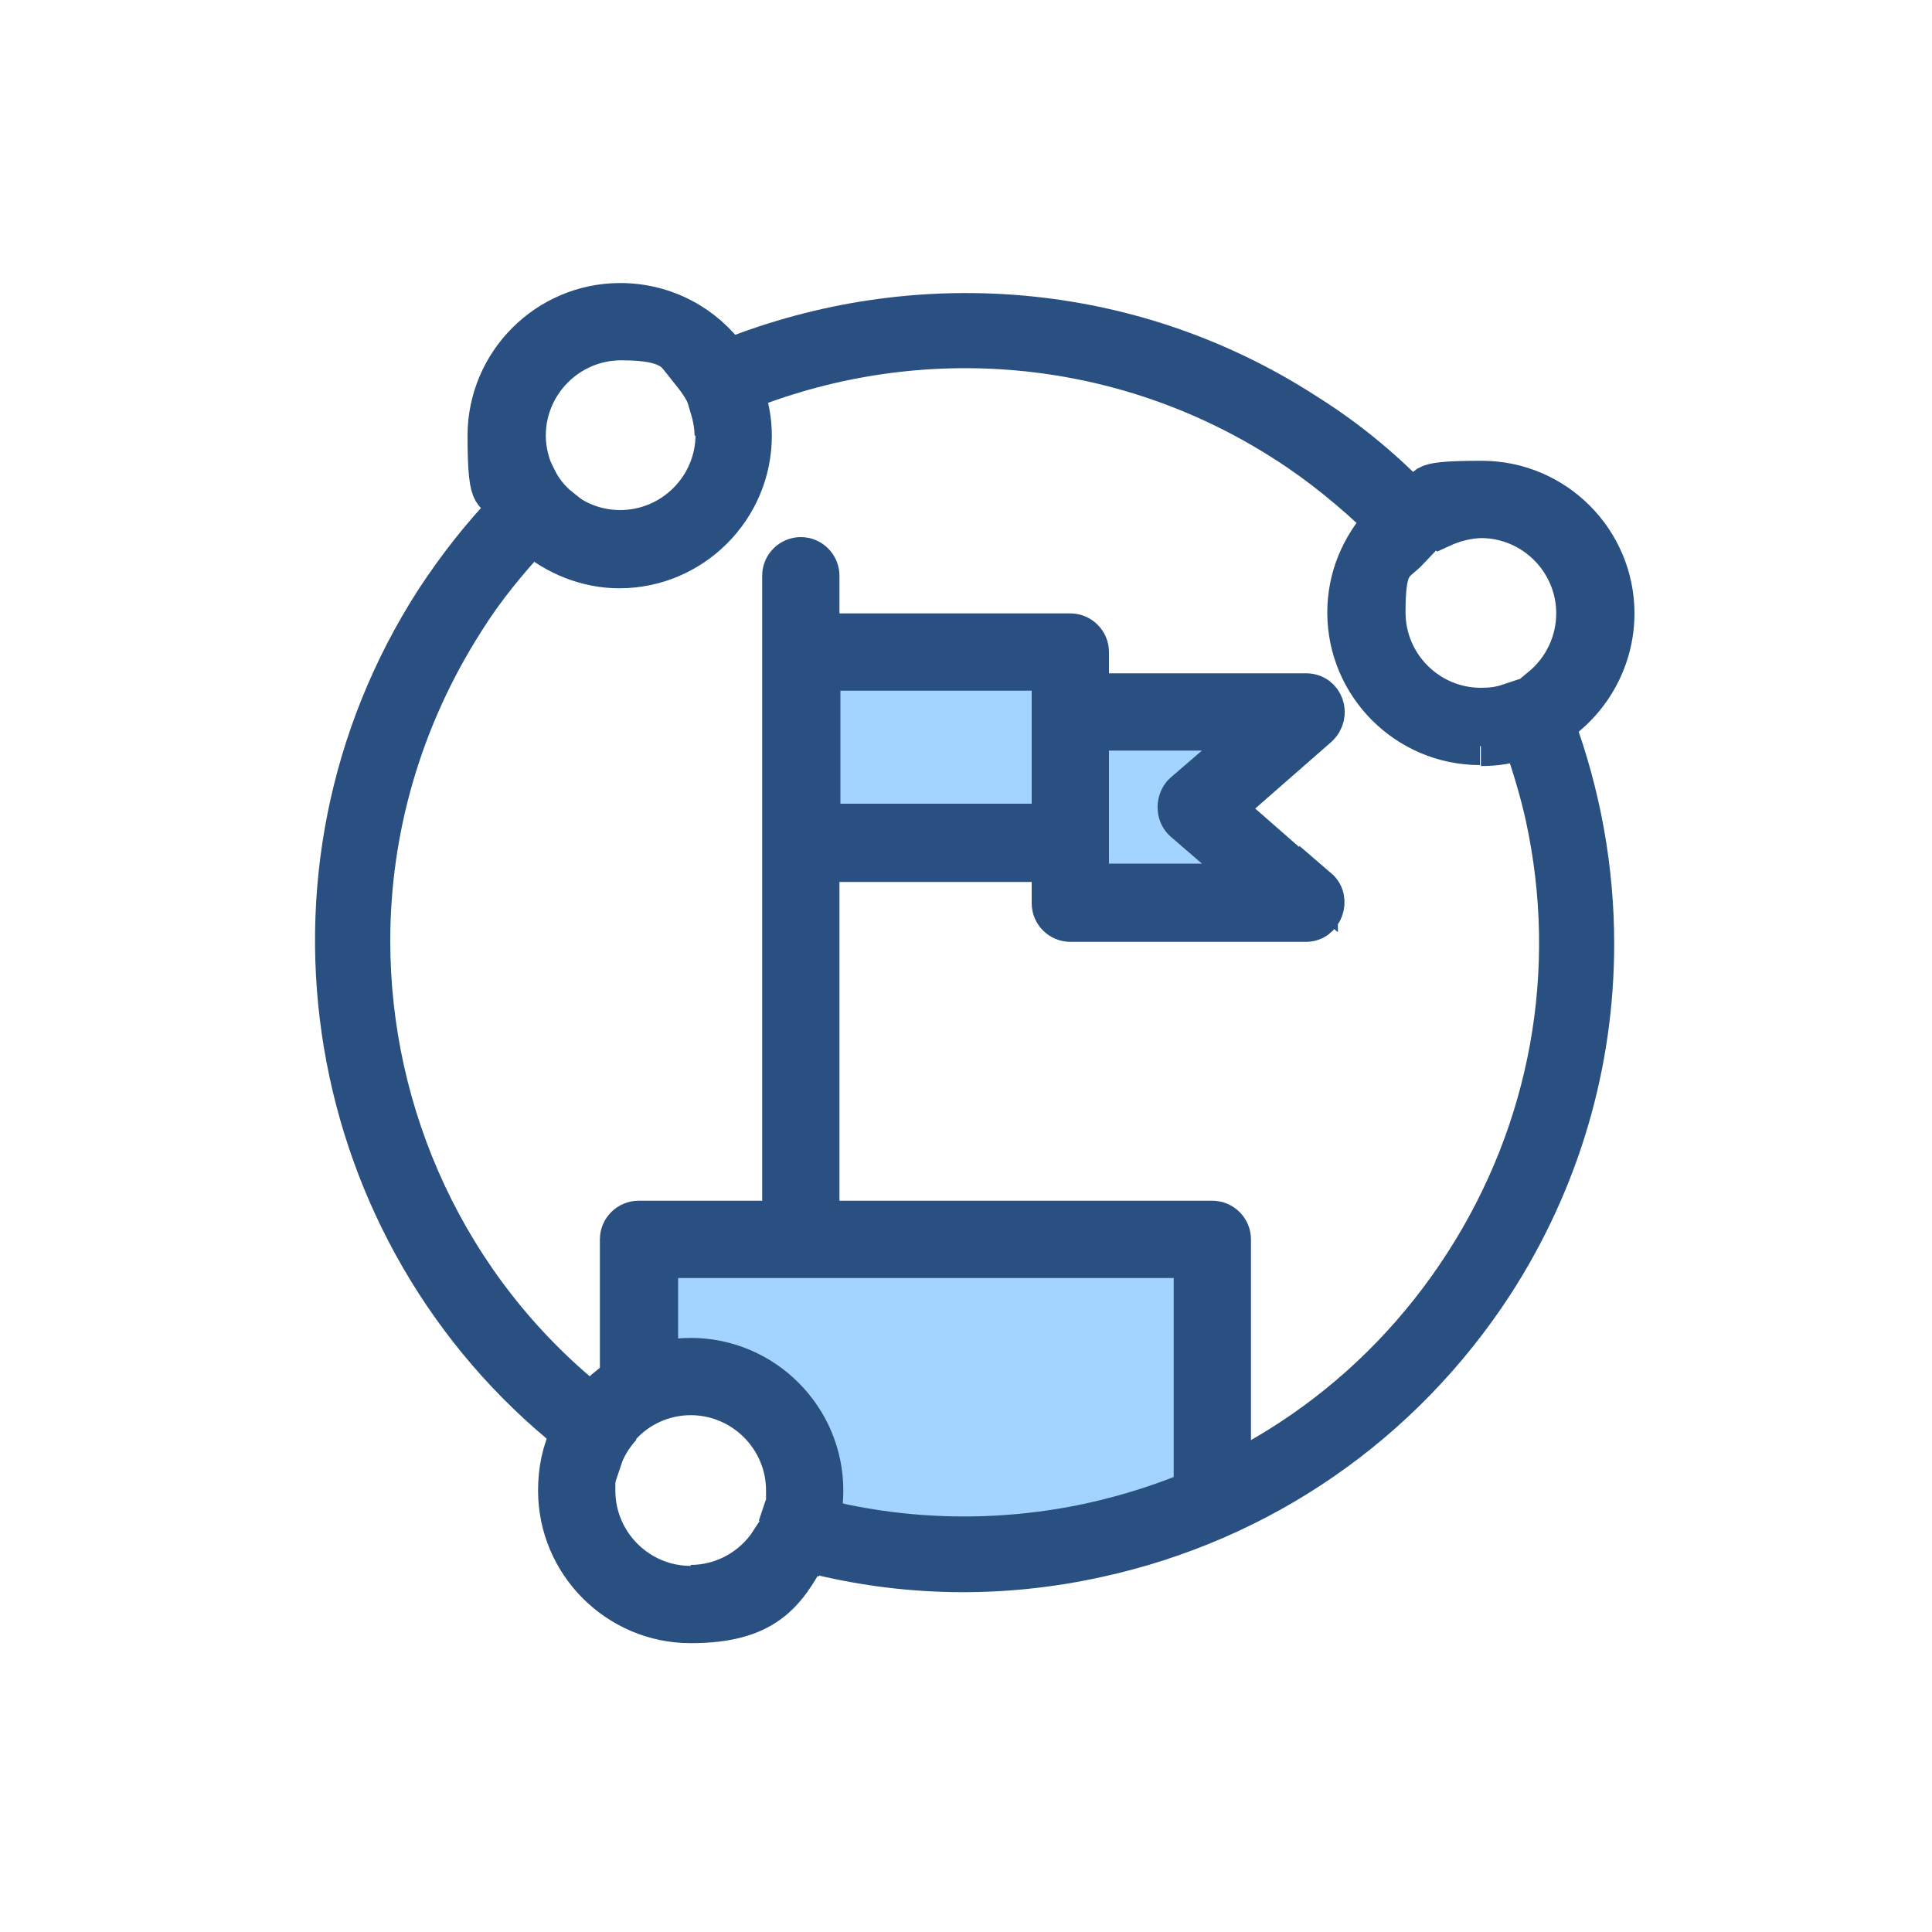
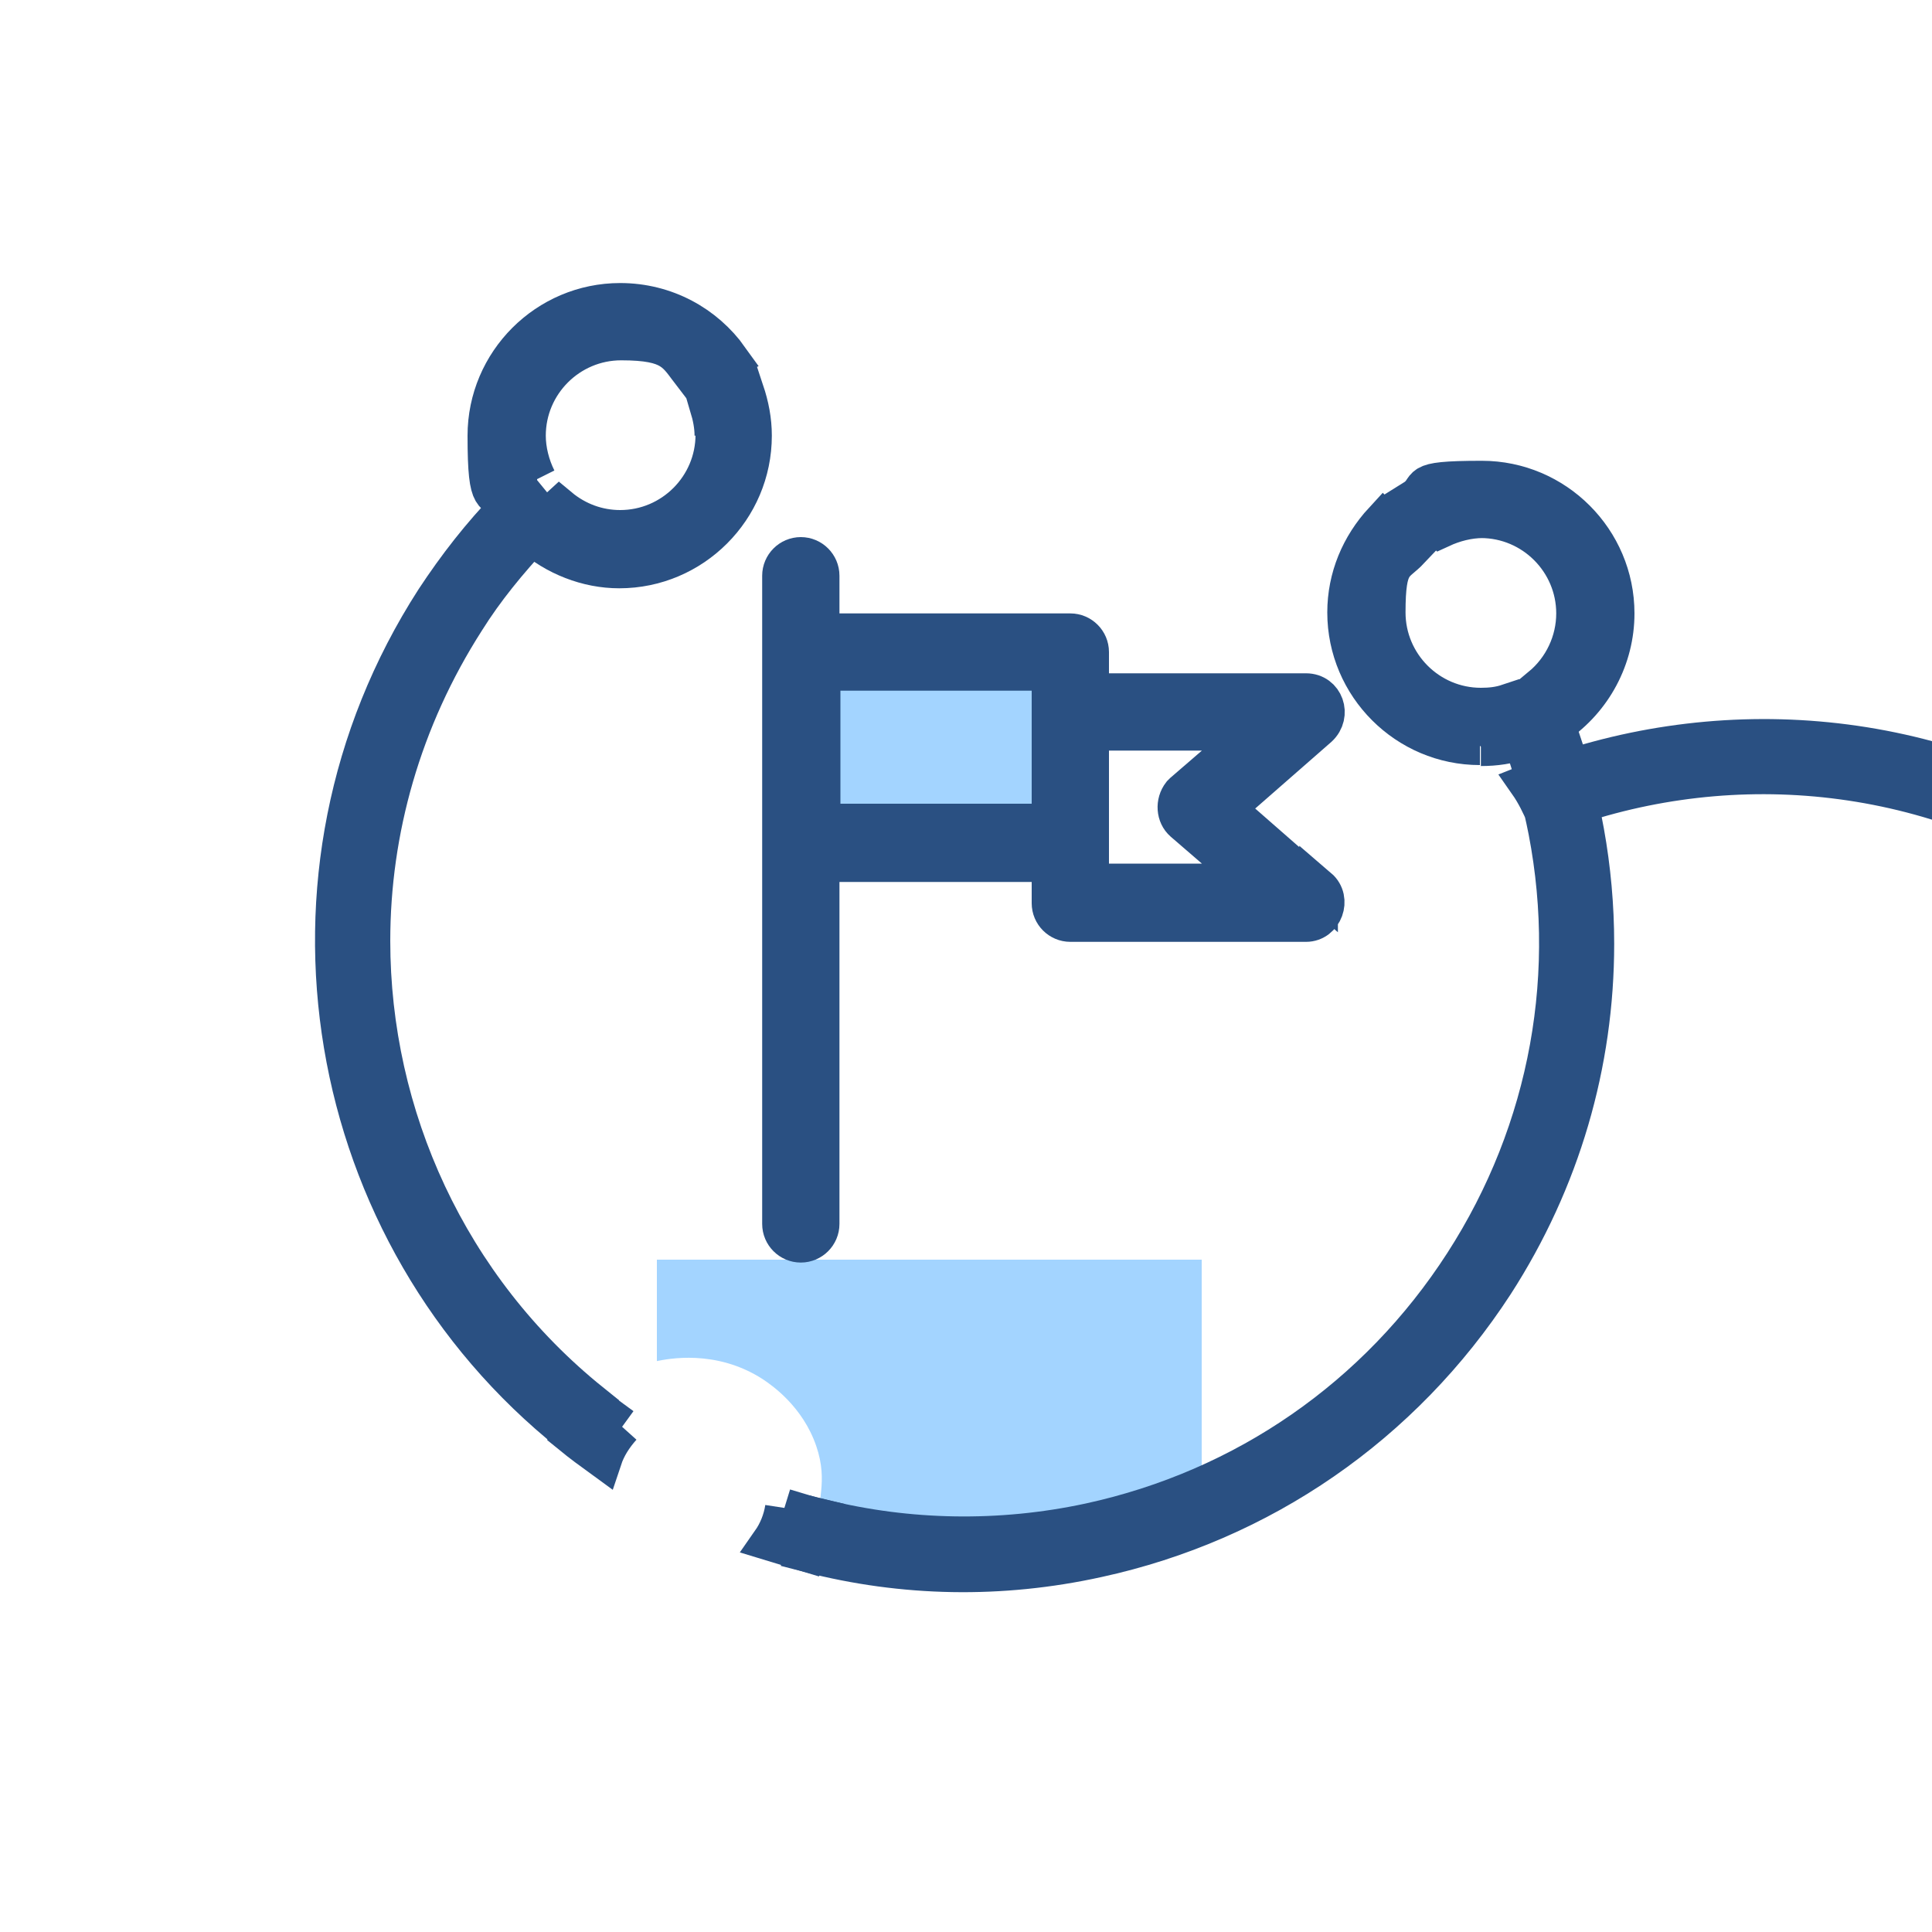
<svg xmlns="http://www.w3.org/2000/svg" id="_图层_1" data-name="图层 1" version="1.1" viewBox="0 0 200 200">
  <defs>
    <style>
      .cls-1 {
        stroke-width: 4px;
      }

      .cls-1, .cls-2 {
        fill: #2a5082;
        stroke: #2a5082;
        stroke-miterlimit: 10;
      }

      .cls-3 {
        fill: #a3d4ff;
        stroke-width: 0px;
      }
    </style>
  </defs>
  <path class="cls-3" d="M124.4,158.5c-29.6,4-38.3,2.1-39.4-1.2-.6-1.7.8-3.8-.5-7.6-1.4-4.1-4.6-6.3-5.5-6.9-4.9-3.2-10-2.1-11-1.9,0-3.5,0-7,0-10.5h56.4v28.1Z" />
  <g>
    <rect class="cls-3" x="83.8" y="67.6" width="27.1" height="17.7" />
-     <rect class="cls-3" x="108.8" y="74.7" width="21" height="18.7" />
  </g>
  <path class="cls-1" d="M83,89.3c-1.1,0-2-.9-2-2h0v-19.8c0-1.1.9-2,2-2h27.8c1.1,0,2,.9,2,2h0v19.8c0,1.1-.9,2-2,2h-27.8ZM108.8,85.2v-15.7h-23.8v15.7h23.8Z" />
  <path class="cls-1" d="M122.5,85.1c-.8-.7-.9-2-.2-2.9,0,0,.1-.1.2-.2l7.3-6.3h-17v15.7h17l-7.3-6.3h0ZM136.5,91.9c1.4,1.2.5,3.6-1.3,3.6h-24.4c-1.1,0-2-.9-2-2h0v-19.8c0-1.1.9-2,2-2h24.4c1.9,0,2.7,2.3,1.3,3.6l-9.6,8.4,9.6,8.4h0ZM80.9,59.6c0-1.1.9-2,2-2,1.1,0,2,.9,2,2v67.1c0,1.1-.9,2-2,2-1.1,0-2-.9-2-2V59.6Z" />
-   <path class="cls-1" d="M68.1,142.5c0,1.1-.9,2-2,2-1.1,0-2-.9-2-2v-14.2c0-1.1.9-2,2-2h59.4c1.1,0,2,.9,2,2h0v26.6c0,1.1-.9,2-2,2s-2-.9-2-2h0v-24.6h-55.3v12.2h0Z" />
-   <path class="cls-1" d="M159.9,84.5c3.5,16,.5,32.5-8.4,46.3-8.9,13.8-22.6,23.3-38.7,26.8-9.3,2-18.8,1.8-27.7-.4-.3,1.3-.7,2.5-1.3,3.6,9.7,2.5,19.8,2.7,29.8.5,17-3.7,31.6-13.8,41.1-28.4,6.9-10.7,10.4-22.8,10.4-35.2,0-7.8-1.4-15.5-4.1-22.8-1.1.7-2.2,1.3-3.4,1.7.9,2.6,1.7,5.2,2.3,7.9M77.3,40.4c17.8-7,38.6-5.6,55.8,5.5,3.6,2.3,7,5.1,10.1,8.1.9-.9,1.9-1.7,3-2.4-3.3-3.4-7-6.4-11-8.9-18.4-11.9-40.7-13.2-59.6-5.7.7,1,1.3,2.2,1.8,3.4M38.4,97.4c0-11.4,3.2-22.9,9.8-33.2,2-3.2,4.4-6.1,7-8.9-1-.8-1.8-1.8-2.5-2.9-2.9,3-5.4,6.2-7.7,9.7-18.3,28.4-11.7,65.7,14.1,86.3.6-1.2,1.3-2.3,2.1-3.2-14.8-11.9-22.8-29.7-22.8-47.8" />
+   <path class="cls-1" d="M159.9,84.5c3.5,16,.5,32.5-8.4,46.3-8.9,13.8-22.6,23.3-38.7,26.8-9.3,2-18.8,1.8-27.7-.4-.3,1.3-.7,2.5-1.3,3.6,9.7,2.5,19.8,2.7,29.8.5,17-3.7,31.6-13.8,41.1-28.4,6.9-10.7,10.4-22.8,10.4-35.2,0-7.8-1.4-15.5-4.1-22.8-1.1.7-2.2,1.3-3.4,1.7.9,2.6,1.7,5.2,2.3,7.9c17.8-7,38.6-5.6,55.8,5.5,3.6,2.3,7,5.1,10.1,8.1.9-.9,1.9-1.7,3-2.4-3.3-3.4-7-6.4-11-8.9-18.4-11.9-40.7-13.2-59.6-5.7.7,1,1.3,2.2,1.8,3.4M38.4,97.4c0-11.4,3.2-22.9,9.8-33.2,2-3.2,4.4-6.1,7-8.9-1-.8-1.8-1.8-2.5-2.9-2.9,3-5.4,6.2-7.7,9.7-18.3,28.4-11.7,65.7,14.1,86.3.6-1.2,1.3-2.3,2.1-3.2-14.8-11.9-22.8-29.7-22.8-47.8" />
  <path class="cls-1" d="M55.6,49.6c-.7-1.4-1.1-3-1.1-4.5,0-5.4,4.4-9.8,9.8-9.8s5.7,1.3,7.4,3.5c1.3-.6,2.5-1.1,3.8-1.7-2.5-3.5-6.6-5.8-11.3-5.8-7.6,0-13.8,6.2-13.8,13.8s.8,5.3,2.2,7.5c1-1,1.9-2,3-2.9M74,45c0,5.4-4.4,9.8-9.8,9.8-2.3,0-4.5-.8-6.3-2.3-1,.9-1.9,1.9-2.9,2.9,2.5,2.2,5.8,3.5,9.1,3.5,7.6,0,13.8-6.2,13.8-13.8,0-1.6-.3-3.1-.8-4.6-1.3.5-2.5,1-3.7,1.6.3,1,.5,2,.5,3" />
-   <path class="cls-1" d="M55.1,55.4c.9-1,1.9-1.9,2.9-2.9-1-.8-1.8-1.8-2.4-3-1,.9-2,1.9-3,2.9.7,1.1,1.5,2.1,2.5,2.9M73.5,42c1.2-.6,2.5-1.1,3.7-1.6-.4-1.2-1-2.4-1.8-3.4-1.3.5-2.6,1.1-3.8,1.7.8,1,1.5,2.1,1.9,3.3M71.5,140.5c-4.2,0-7.9,1.8-10.4,4.8,1.1.9,2.1,1.7,3.2,2.4,1.8-2,4.4-3.2,7.2-3.2,5.4,0,9.8,4.4,9.8,9.8s0,1.2-.2,1.8c1.3.4,2.6.8,3.9,1.1.2-.9.3-1.9.3-2.9,0-7.6-6.2-13.8-13.8-13.8M71.5,164.1c-5.4,0-9.8-4.4-9.8-9.8s.2-2.3.6-3.4c-1.1-.8-2.3-1.6-3.3-2.5-.9,1.8-1.3,3.8-1.3,5.9,0,7.6,6.2,13.8,13.8,13.8s9.9-3,12.2-7.4c-1.4-.3-2.7-.7-4-1.2-1.8,2.8-4.9,4.5-8.2,4.5" />
  <path class="cls-1" d="M64.4,147.7c-1.1-.8-2.2-1.6-3.2-2.4-.8,1-1.6,2.1-2.1,3.2,1.1.9,2.2,1.7,3.3,2.5.4-1.2,1.1-2.3,2-3.3M81.2,156.1c-.2,1.3-.7,2.5-1.4,3.5,1.3.4,2.7.8,4,1.2.6-1.1,1-2.3,1.3-3.6-1.3-.3-2.6-.7-3.9-1.1M153.3,53.7c5.4,0,9.8,4.4,9.8,9.8,0,2.9-1.3,5.7-3.6,7.6.6,1.3,1.1,2.6,1.6,3.9,3.8-2.6,6.1-6.9,6.1-11.5,0-7.6-6.2-13.8-13.8-13.8s-5,.7-7.1,2c1,1,1.9,2,2.9,3,1.3-.6,2.8-1,4.3-1M153.3,77.3c1.5,0,2.9-.2,4.3-.7-.5-1.3-1-2.5-1.5-3.8-.9.3-1.8.4-2.8.4-5.4,0-9.8-4.4-9.8-9.8s.9-4.8,2.5-6.5c-.9-1-1.8-2-2.8-3-2.4,2.6-3.8,5.9-3.8,9.5,0,7.6,6.2,13.8,13.8,13.8" />
-   <path class="cls-2" d="M143.2,54c1,1,1.9,1.9,2.8,3,.9-1,1.9-1.7,3-2.3-.9-1-1.9-2.1-2.9-3.1-1.1.7-2.1,1.5-3,2.4M156.1,72.8c.5,1.2,1,2.5,1.5,3.8,1.2-.4,2.4-1,3.4-1.7-.5-1.3-1-2.6-1.6-3.9-1,.8-2.1,1.4-3.4,1.8" />
</svg>